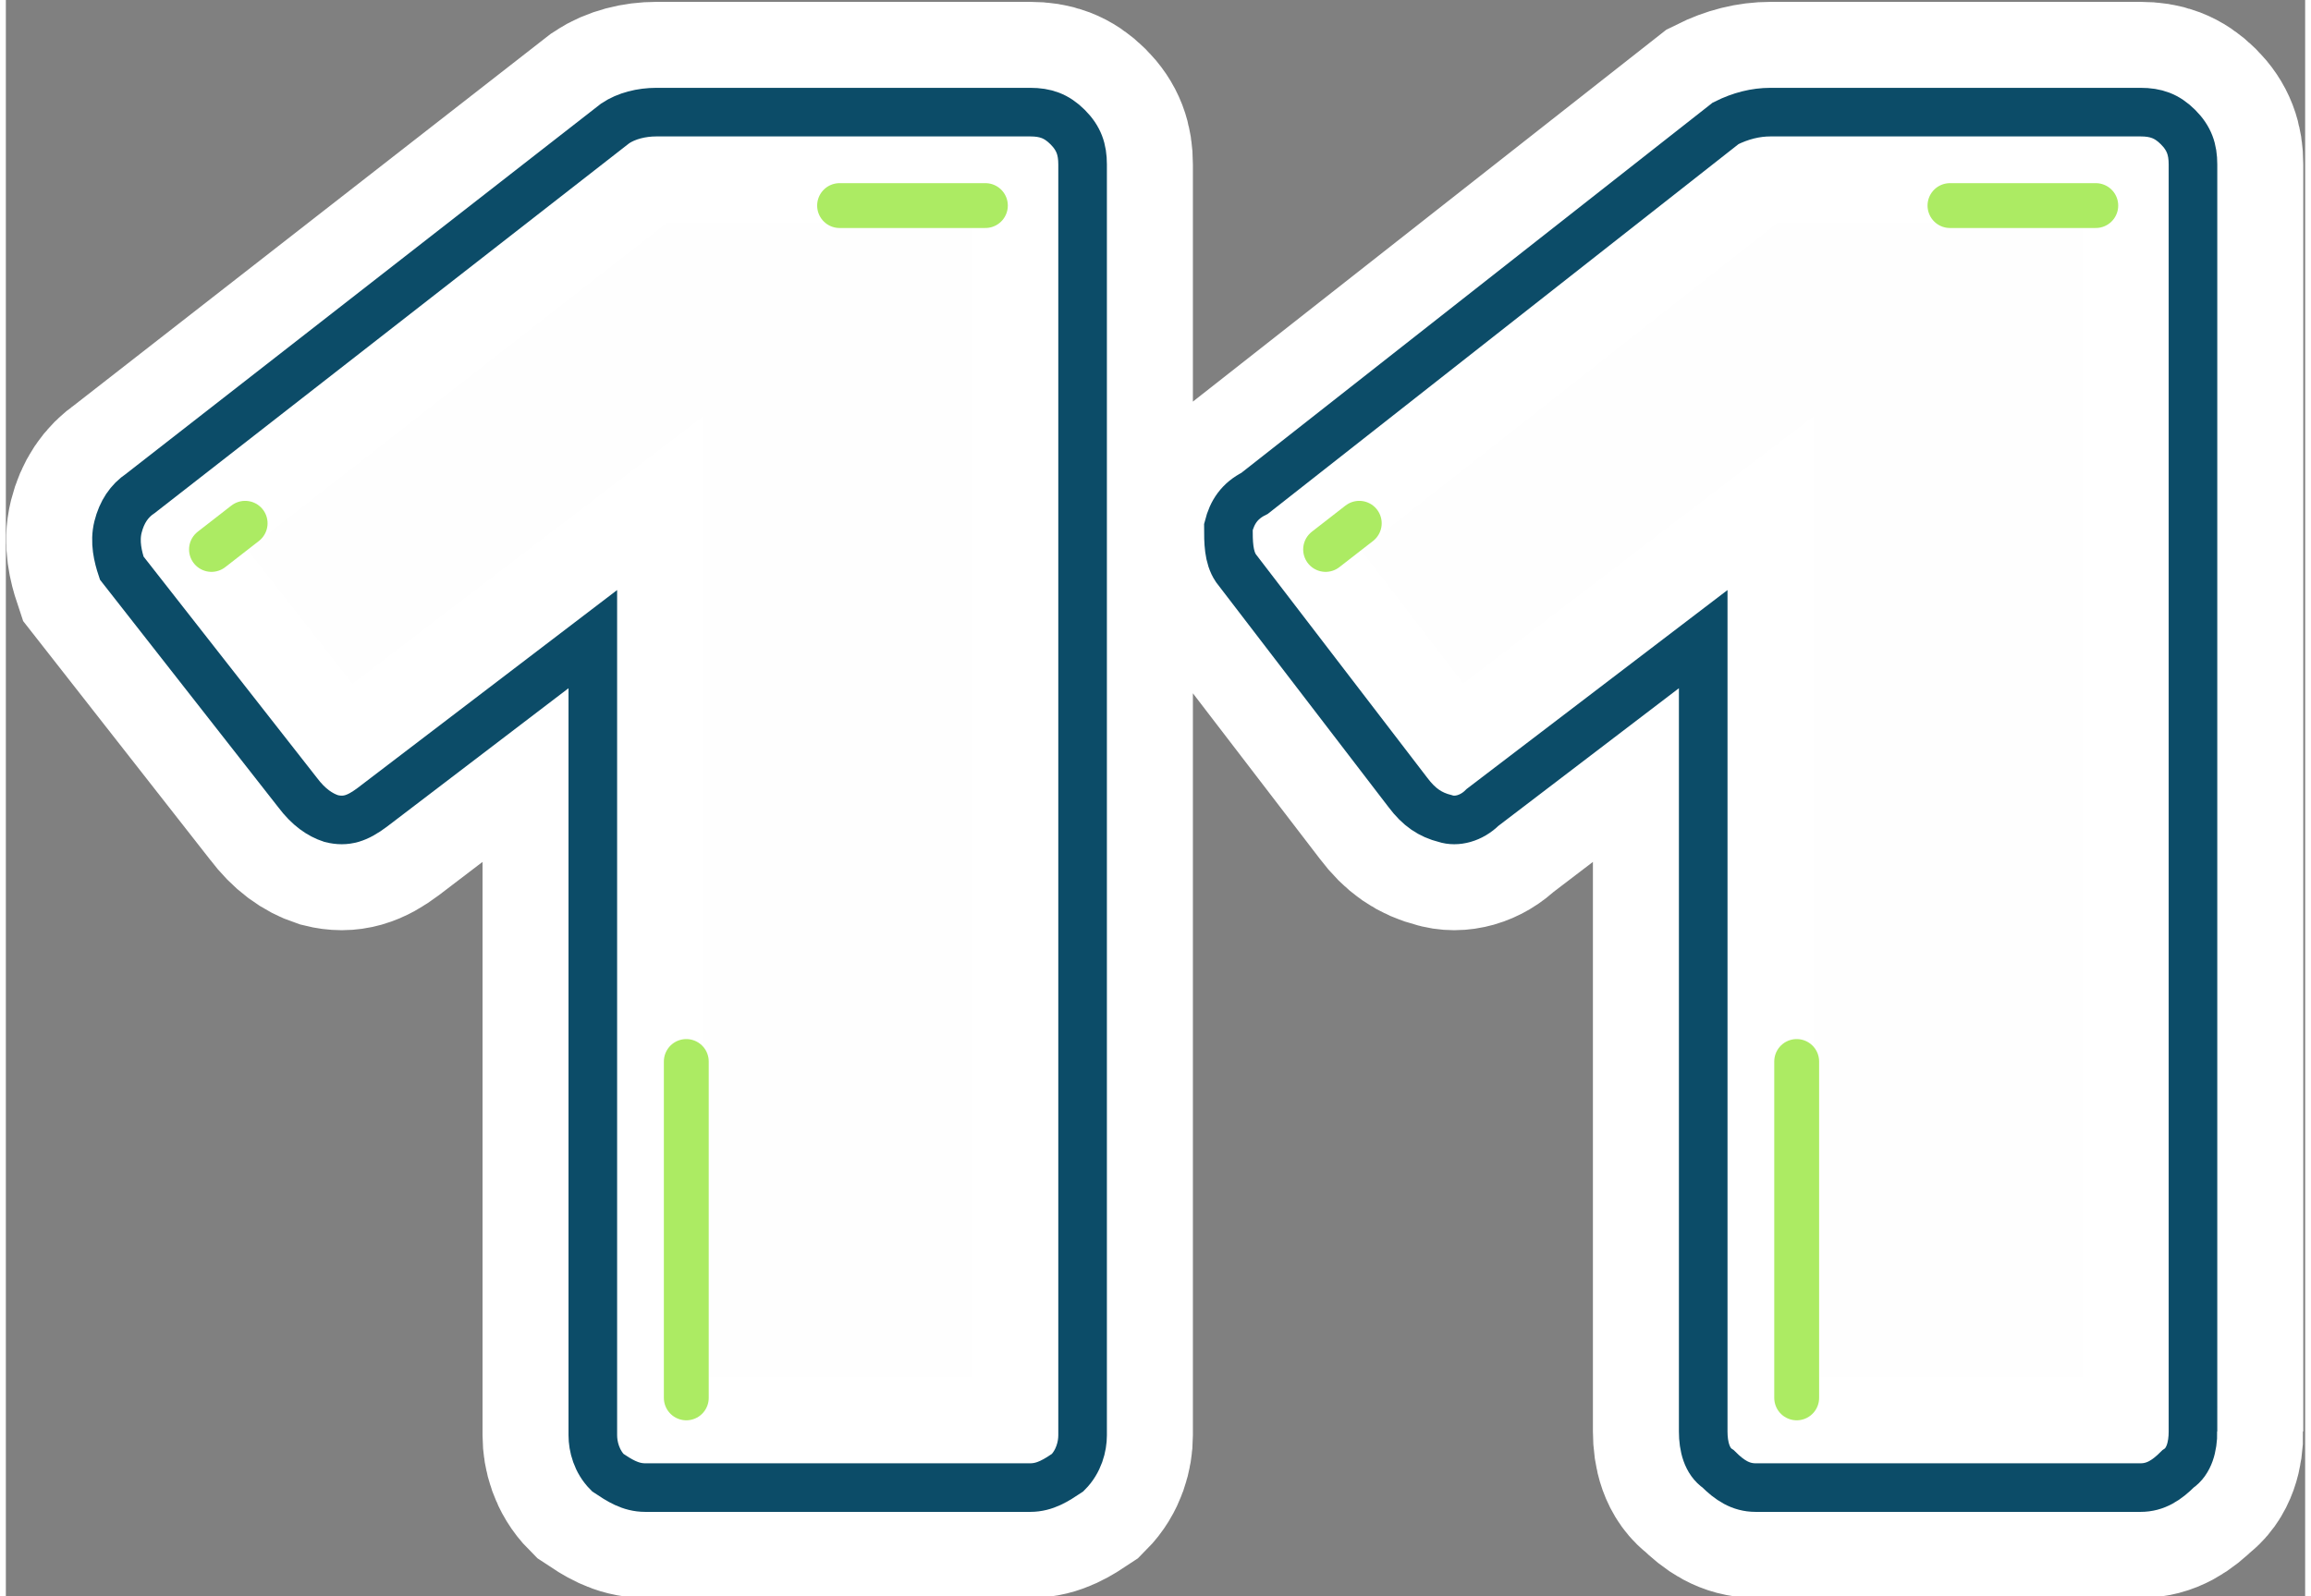
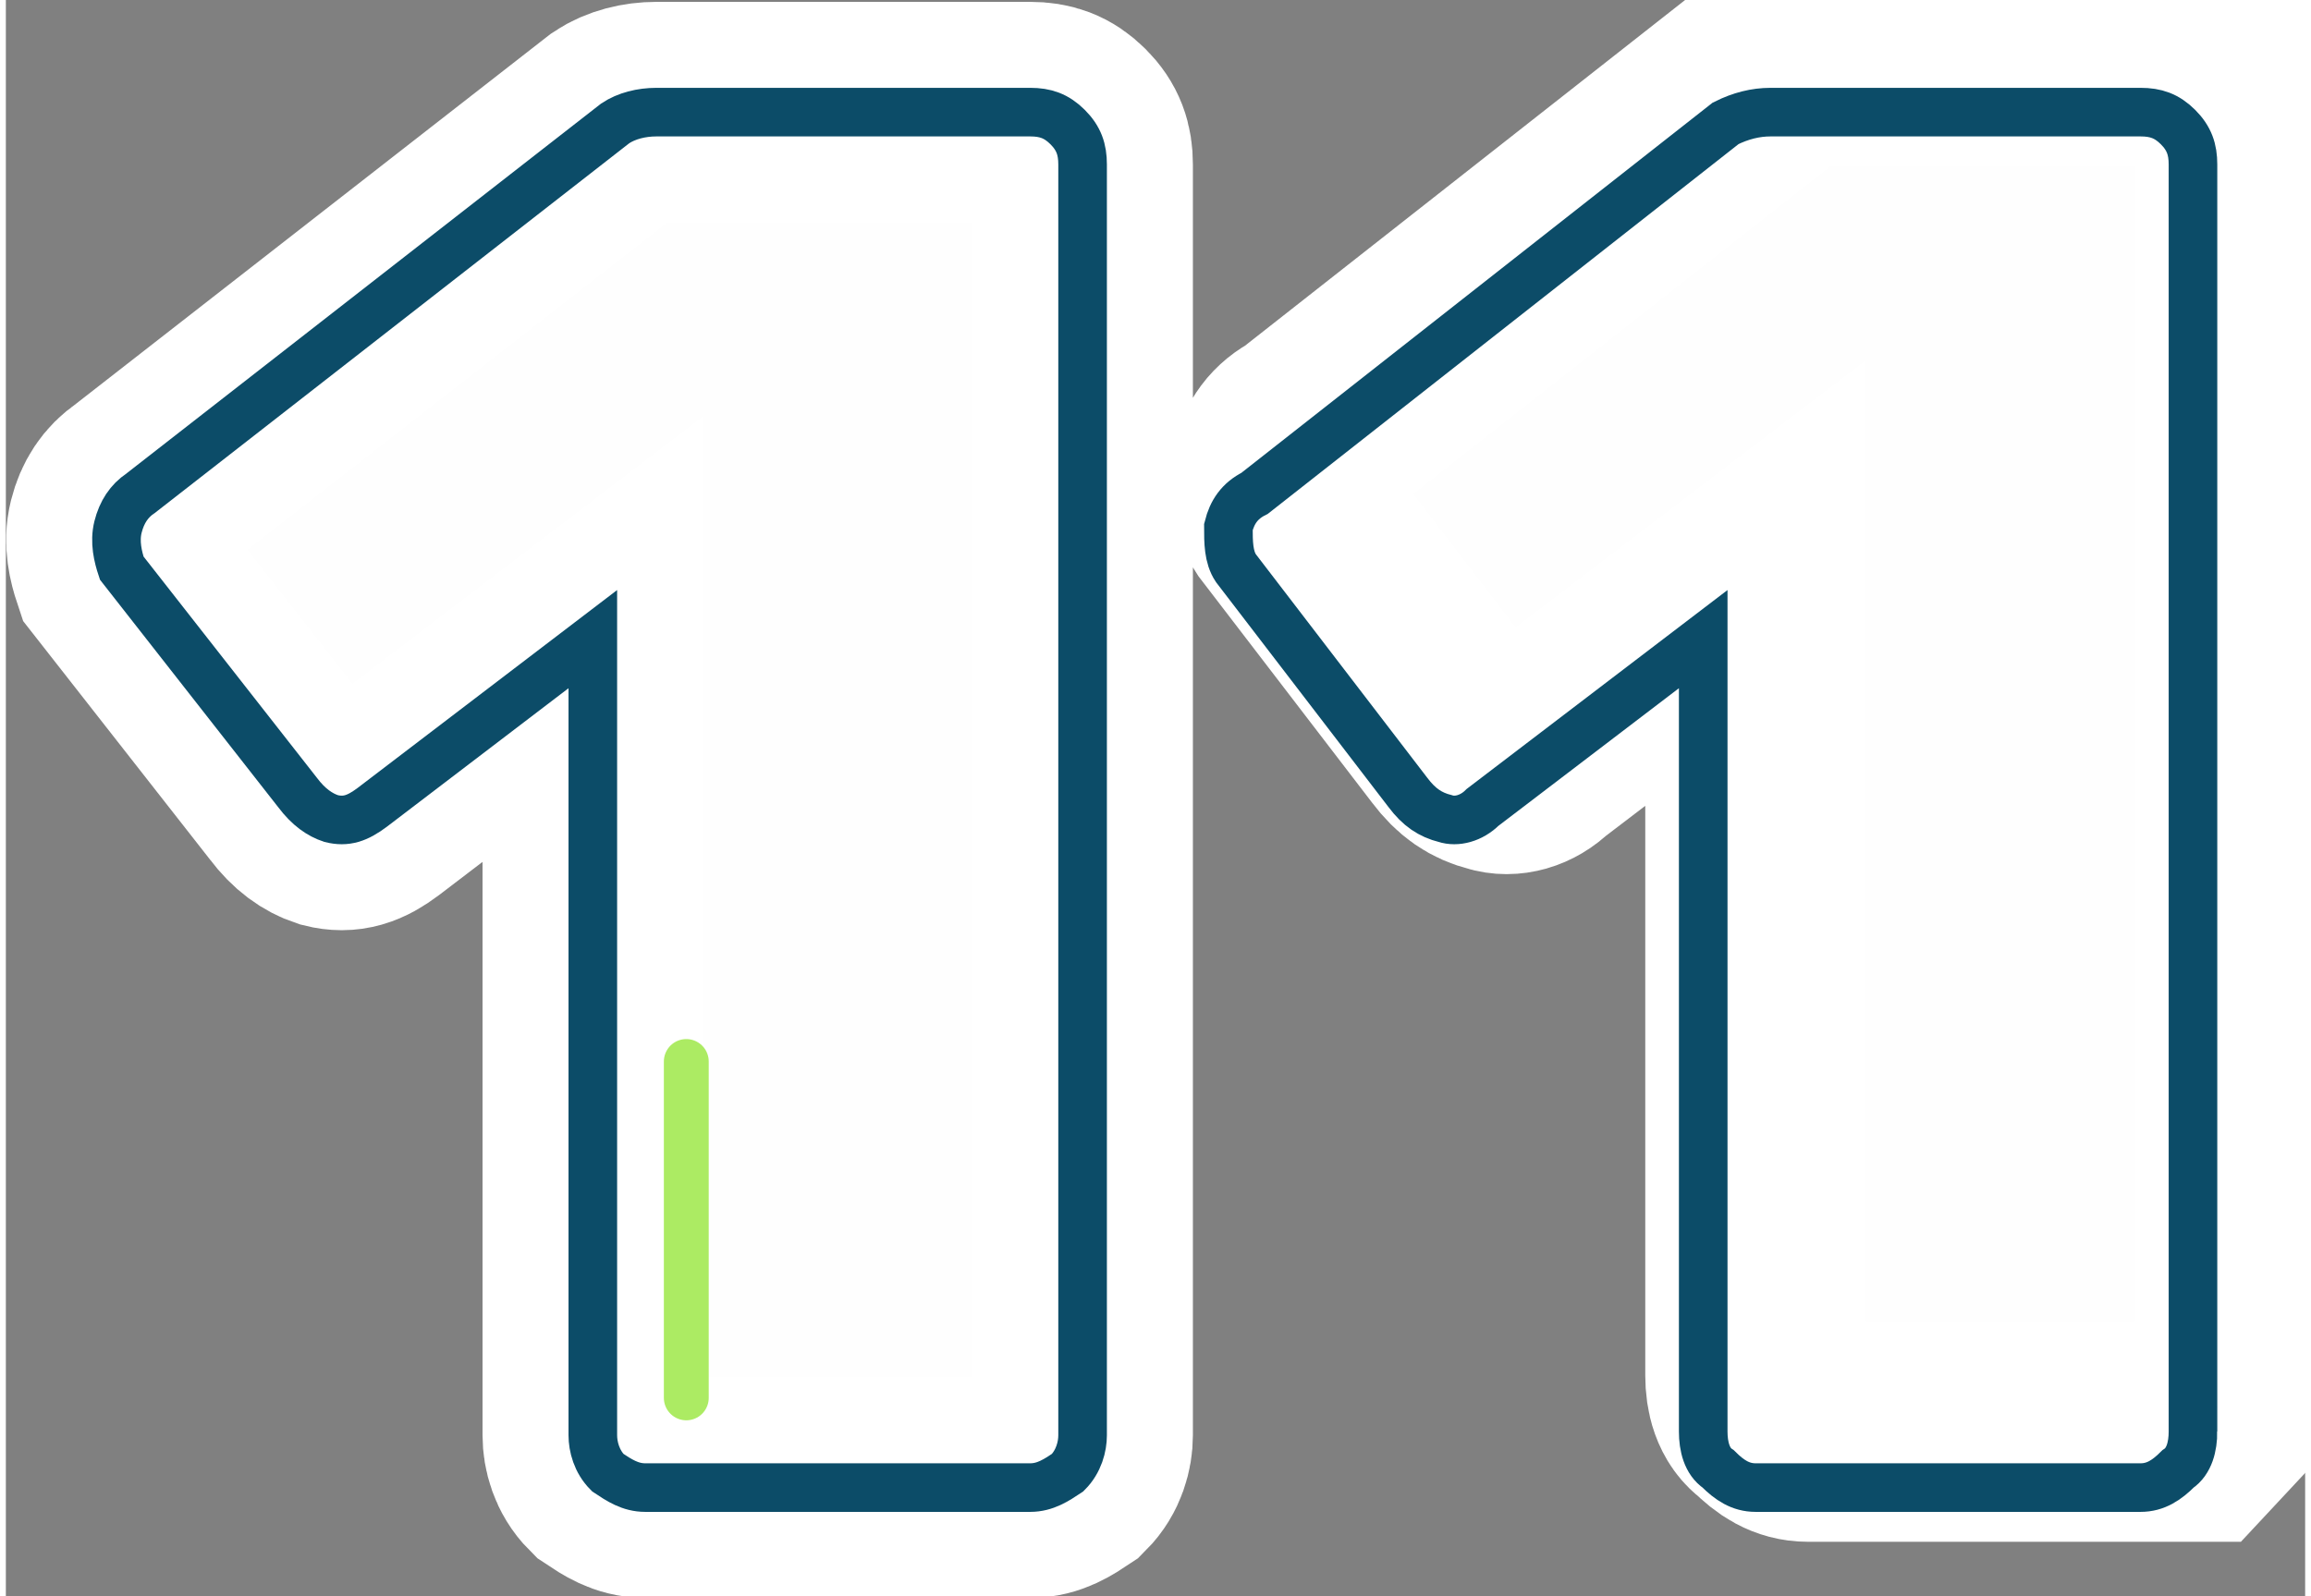
<svg xmlns="http://www.w3.org/2000/svg" xml:space="preserve" width="152px" height="105px" version="1.1" style="shape-rendering:geometricPrecision; text-rendering:geometricPrecision; image-rendering:optimizeQuality; fill-rule:evenodd; clip-rule:evenodd" viewBox="0 0 6.15 4.27">
  <rect x="0" y="0" width="6.15" height="4.27" fill="#808080" stroke="none" />
  <defs>
    <style type="text/css">
   
    .str0 {stroke:white;stroke-width:0.59;stroke-miterlimit:22.926}
    .str1 {stroke:#0C4C68;stroke-width:0.13;stroke-miterlimit:22.926}
    .str2 {stroke:#ACEB63;stroke-width:0.12;stroke-linecap:round;stroke-linejoin:round;stroke-miterlimit:22.926}
    .fil2 {fill:none}
    .fil1 {fill:none;fill-rule:nonzero}
    .fil0 {fill:#FEFEFE;fill-rule:nonzero}
   
  </style>
  </defs>
  <g id="_1">
-     <path class="fil0 str0" d="M5.85 3.83c0,0.04 -0.01,0.08 -0.04,0.1 -0.03,0.03 -0.06,0.05 -0.1,0.05l-1.03 0c-0.04,0 -0.07,-0.02 -0.1,-0.05 -0.03,-0.02 -0.04,-0.06 -0.04,-0.1l0 -2.12 -0.59 0.45c-0.03,0.03 -0.07,0.04 -0.1,0.03 -0.04,-0.01 -0.07,-0.03 -0.1,-0.07l-0.46 -0.6c-0.02,-0.03 -0.02,-0.07 -0.02,-0.11 0.01,-0.04 0.03,-0.07 0.07,-0.09l1.26 -0.99c0.04,-0.02 0.08,-0.03 0.12,-0.03l0.99 0c0.04,0 0.07,0.01 0.1,0.04 0.03,0.03 0.04,0.06 0.04,0.1l0 3.39zm-2.97 0.01c0,0.03 -0.01,0.07 -0.04,0.1 -0.03,0.02 -0.06,0.04 -0.1,0.04l-1.03 0c-0.04,0 -0.07,-0.02 -0.1,-0.04 -0.03,-0.03 -0.04,-0.07 -0.04,-0.1l0 -2.13 -0.59 0.45c-0.04,0.03 -0.07,0.04 -0.11,0.03 -0.03,-0.01 -0.06,-0.03 -0.09,-0.07l-0.47 -0.6c-0.01,-0.03 -0.02,-0.07 -0.01,-0.11 0.01,-0.04 0.03,-0.07 0.06,-0.09l1.27 -0.99c0.03,-0.02 0.07,-0.03 0.11,-0.03l1 0c0.04,0 0.07,0.01 0.1,0.04 0.03,0.03 0.04,0.06 0.04,0.1l0 3.4z" />
+     <path class="fil0 str0" d="M5.85 3.83l-1.03 0c-0.04,0 -0.07,-0.02 -0.1,-0.05 -0.03,-0.02 -0.04,-0.06 -0.04,-0.1l0 -2.12 -0.59 0.45c-0.03,0.03 -0.07,0.04 -0.1,0.03 -0.04,-0.01 -0.07,-0.03 -0.1,-0.07l-0.46 -0.6c-0.02,-0.03 -0.02,-0.07 -0.02,-0.11 0.01,-0.04 0.03,-0.07 0.07,-0.09l1.26 -0.99c0.04,-0.02 0.08,-0.03 0.12,-0.03l0.99 0c0.04,0 0.07,0.01 0.1,0.04 0.03,0.03 0.04,0.06 0.04,0.1l0 3.39zm-2.97 0.01c0,0.03 -0.01,0.07 -0.04,0.1 -0.03,0.02 -0.06,0.04 -0.1,0.04l-1.03 0c-0.04,0 -0.07,-0.02 -0.1,-0.04 -0.03,-0.03 -0.04,-0.07 -0.04,-0.1l0 -2.13 -0.59 0.45c-0.04,0.03 -0.07,0.04 -0.11,0.03 -0.03,-0.01 -0.06,-0.03 -0.09,-0.07l-0.47 -0.6c-0.01,-0.03 -0.02,-0.07 -0.01,-0.11 0.01,-0.04 0.03,-0.07 0.06,-0.09l1.27 -0.99c0.03,-0.02 0.07,-0.03 0.11,-0.03l1 0c0.04,0 0.07,0.01 0.1,0.04 0.03,0.03 0.04,0.06 0.04,0.1l0 3.4z" />
    <g id="_11">
      <g id="_1_0">
        <g id="_1_1">
          <path class="fil1 str1" d="M5.85 3.83c0,0.04 -0.01,0.08 -0.04,0.1 -0.03,0.03 -0.06,0.05 -0.1,0.05l-1.03 0c-0.04,0 -0.07,-0.02 -0.1,-0.05 -0.03,-0.02 -0.04,-0.06 -0.04,-0.1l0 -2.12 -0.59 0.45c-0.03,0.03 -0.07,0.04 -0.1,0.03 -0.04,-0.01 -0.07,-0.03 -0.1,-0.07l-0.46 -0.6c-0.02,-0.03 -0.02,-0.07 -0.02,-0.11 0.01,-0.04 0.03,-0.07 0.07,-0.09l1.26 -0.99c0.04,-0.02 0.08,-0.03 0.12,-0.03l0.99 0c0.04,0 0.07,0.01 0.1,0.04 0.03,0.03 0.04,0.06 0.04,0.1l0 3.39z" />
-           <line class="fil2 str2" x1="4.79" y1="2.84" x2="4.79" y2="3.74" />
-           <line class="fil2 str2" x1="5.59" y1="0.55" x2="5.2" y2="0.55" />
-           <line class="fil2 str2" x1="3.62" y1="1.4" x2="3.53" y2="1.47" />
        </g>
      </g>
      <g id="_1_2">
        <path class="fil1 str1" d="M2.88 3.84c0,0.03 -0.01,0.07 -0.04,0.1 -0.03,0.02 -0.06,0.04 -0.1,0.04l-1.03 0c-0.04,0 -0.07,-0.02 -0.1,-0.04 -0.03,-0.03 -0.04,-0.07 -0.04,-0.1l0 -2.13 -0.59 0.45c-0.04,0.03 -0.07,0.04 -0.11,0.03 -0.03,-0.01 -0.06,-0.03 -0.09,-0.07l-0.47 -0.6c-0.01,-0.03 -0.02,-0.07 -0.01,-0.11 0.01,-0.04 0.03,-0.07 0.06,-0.09l1.27 -0.99c0.03,-0.02 0.07,-0.03 0.11,-0.03l1 0c0.04,0 0.07,0.01 0.1,0.04 0.03,0.03 0.04,0.06 0.04,0.1l0 3.4z" />
        <line class="fil2 str2" x1="1.82" y1="2.84" x2="1.82" y2="3.74" />
-         <line class="fil2 str2" x1="2.62" y1="0.55" x2="2.23" y2="0.55" />
-         <line class="fil2 str2" x1="0.64" y1="1.4" x2="0.55" y2="1.47" />
      </g>
    </g>
  </g>
</svg>